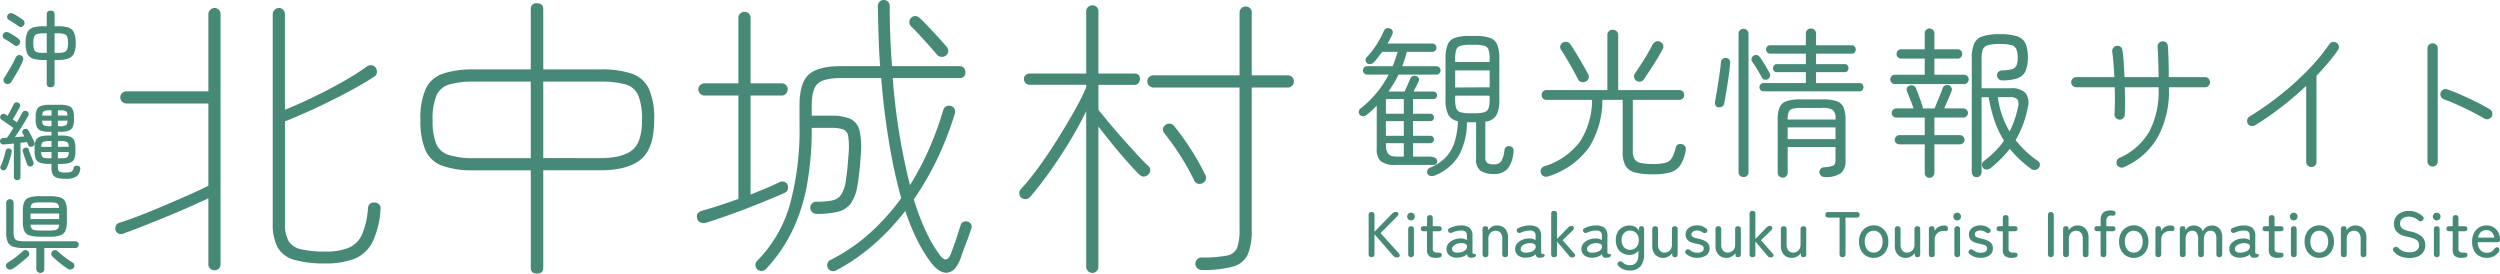
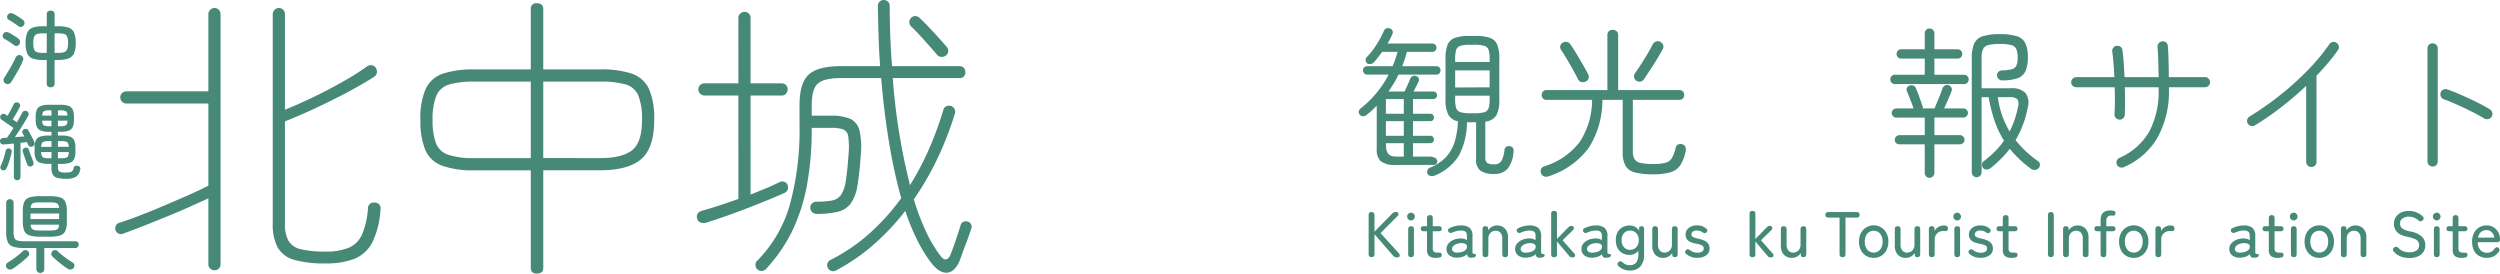
<svg xmlns="http://www.w3.org/2000/svg" width="496.471" height="54.319" viewBox="0 0 496.471 54.319">
  <defs>
    <clipPath id="a">
      <rect width="496.471" height="54.319" fill="#468977" />
    </clipPath>
  </defs>
  <g transform="translate(0 0)">
    <g transform="translate(0 0)" clip-path="url(#a)">
      <path d="M41.165,53.572a1.212,1.212,0,0,1-.837-.334,1.073,1.073,0,0,1-.373-.819V39.284q-1.582.733-3.676,1.669c-1.467.657-3.025,1.321-4.628,1.976s-3.134,1.267-4.626,1.855-2.794,1.081-3.893,1.475a1.474,1.474,0,0,1-.581.134,1.132,1.132,0,0,1-1.018-.74,1.26,1.26,0,0,1,.057-.926,1.04,1.04,0,0,1,.685-.583c1.131-.351,2.5-.835,4.051-1.438,1.586-.614,3.238-1.287,4.915-2q2.561-1.091,4.887-2.12c1.508-.669,2.795-1.276,3.828-1.81V20.466H23.671a1.261,1.261,0,0,1-1.211-1.211,1.139,1.139,0,0,1,.373-.878,1.214,1.214,0,0,1,.838-.334H39.955V2.7a1.167,1.167,0,0,1,.368-.843,1.164,1.164,0,0,1,.842-.368,1.14,1.14,0,0,1,.878.373,1.216,1.216,0,0,1,.335.838V52.419a1.118,1.118,0,0,1-.339.814,1.19,1.19,0,0,1-.873.339M63.2,52.217A21.666,21.666,0,0,1,57,51.5a5.406,5.406,0,0,1-3.3-2.487,9.715,9.715,0,0,1-.961-4.667V2.7a1.167,1.167,0,0,1,.368-.843,1.165,1.165,0,0,1,.843-.368,1.138,1.138,0,0,1,.877.373,1.217,1.217,0,0,1,.335.838V21.684c1.546-.61,3.325-1.393,5.291-2.33,2.037-.969,4.076-2.028,6.058-3.147a51.829,51.829,0,0,0,4.905-3.084,1.194,1.194,0,0,1,.781-.273,1.467,1.467,0,0,1,.179.011,1.07,1.07,0,0,1,.85.546,1.427,1.427,0,0,1,.2.92,1.2,1.2,0,0,1-.532.809c-1.464.949-3.242,1.982-5.289,3.073s-4.2,2.165-6.4,3.185c-2.157,1-4.189,1.882-6.039,2.616V44.349a6.712,6.712,0,0,0,.714,3.4,3.791,3.791,0,0,0,2.413,1.639,20.155,20.155,0,0,0,4.909.467,11.733,11.733,0,0,0,4.71-.783,5.139,5.139,0,0,0,2.575-2.635,16.111,16.111,0,0,0,1.164-5.163,1.117,1.117,0,0,1,1.185-1.151c.069,0,.142,0,.219.012a1.123,1.123,0,0,1,1.077,1.4,17.04,17.04,0,0,1-1.607,6.477,7,7,0,0,1-3.552,3.279,15.527,15.527,0,0,1-5.771.923" transform="translate(1.424 0.099)" fill="#468977" />
      <path d="M101.422,54.279c-1,0-1.211-.594-1.211-1.093V33.78H88.992a17.964,17.964,0,0,1-6.418-.923,5.825,5.825,0,0,1-3.322-3.144,15.091,15.091,0,0,1-.955-5.921A14.622,14.622,0,0,1,79.343,17.6a5.851,5.851,0,0,1,3.443-3.022,19.114,19.114,0,0,1,6.206-.833H100.21V1.761A1.058,1.058,0,0,1,101.422.608c1.05,0,1.27.627,1.27,1.153V13.744h11.336a19.035,19.035,0,0,1,6.236.834,5.854,5.854,0,0,1,3.413,3.021,14.64,14.64,0,0,1,1.045,6.192c0,3.722-.88,6.347-2.616,7.8s-4.446,2.186-8.079,2.186H102.692V53.186c0,.5-.22,1.093-1.27,1.093m12.606-22.922c2.858,0,4.977-.525,6.3-1.559s1.975-3.045,1.975-6.007a12.413,12.413,0,0,0-.753-4.915,3.879,3.879,0,0,0-2.527-2.156,18,18,0,0,0-4.993-.553H102.692v15.19ZM88.992,16.167a17.722,17.722,0,0,0-4.934.553A3.977,3.977,0,0,0,81.5,18.878a12.023,12.023,0,0,0-.781,4.914,12.844,12.844,0,0,0,.666,4.627A3.953,3.953,0,0,0,83.8,30.689a15.7,15.7,0,0,0,5.19.668H100.21V16.167Z" transform="translate(5.194 0.04)" fill="#468977" />
      <path d="M179.3,54.156c-.995,0-2.028-.7-3.071-2.076a28.618,28.618,0,0,1-2.783-4.59,44.327,44.327,0,0,1-2.276-5.61,47.814,47.814,0,0,1-6.178,6.6,38.857,38.857,0,0,1-7.48,5.175,1.448,1.448,0,0,1-.7.208,1.216,1.216,0,0,1-1.027-.674,1.112,1.112,0,0,1-.075-.862,1.219,1.219,0,0,1,.6-.7,35.8,35.8,0,0,0,7.9-5.4,44.348,44.348,0,0,0,6.152-6.868,104.819,104.819,0,0,1-2.429-11.168c-.677-4.082-1.2-8.349-1.551-12.685h-7.989c-2.229,0-3.771.364-4.583,1.081s-1.216,2.16-1.216,4.3v2.087h3.8a9.67,9.67,0,0,1,3.8.6,3.42,3.42,0,0,1,1.88,2.334,15.227,15.227,0,0,1,.241,4.942,55.772,55.772,0,0,1-.649,6.024,8.428,8.428,0,0,1-1.324,3.539,4.5,4.5,0,0,1-2.587,1.646,17.789,17.789,0,0,1-4.248.417,1.259,1.259,0,0,1-1.212-1.211,1.136,1.136,0,0,1,.373-.877,1.215,1.215,0,0,1,.839-.334,16.416,16.416,0,0,0,3.091-.234,2.852,2.852,0,0,0,1.766-1.063,6.347,6.347,0,0,0,.973-2.731c.213-1.268.4-3.037.558-5.258a15.375,15.375,0,0,0-.057-3.67,1.693,1.693,0,0,0-.967-1.392,7.323,7.323,0,0,0-2.478-.314h-3.8a62.045,62.045,0,0,1-.976,11.512,35.972,35.972,0,0,1-2.957,9.08,31.037,31.037,0,0,1-5.121,7.4,1.294,1.294,0,0,1-.917.434,1.411,1.411,0,0,1-.814-.3,1.267,1.267,0,0,1-.387-.849,1.055,1.055,0,0,1,.309-.853A25.963,25.963,0,0,0,148.2,40.812a55.99,55.99,0,0,0,1.967-15.92V20.886c0-2.937.621-4.986,1.847-6.092s3.365-1.658,6.375-1.658h7.789c-.149-1.941-.255-3.928-.311-5.913q-.088-3.063-.147-6.009a1.192,1.192,0,0,1,.338-.877A1.115,1.115,0,0,1,166.867,0a1.189,1.189,0,0,1,.872.338,1.193,1.193,0,0,1,.339.873c0,2.048.039,4.1.118,6.091.076,1.967.191,3.929.342,5.834h13.408a1.091,1.091,0,0,1,.849.344,1.173,1.173,0,0,1,.3.807,1.058,1.058,0,0,1-1.153,1.212H168.681a123.74,123.74,0,0,0,3.426,21.27,57.18,57.18,0,0,0,3.811-7.256,65.125,65.125,0,0,0,2.82-7.728,1.037,1.037,0,0,1,.582-.684,1.261,1.261,0,0,1,.533-.12,1.346,1.346,0,0,1,.368.053,1.146,1.146,0,0,1,.71.574,1.178,1.178,0,0,1,.1.909,64.387,64.387,0,0,1-3.426,8.859,57.533,57.533,0,0,1-4.741,8.209,45.666,45.666,0,0,0,2.474,6.506,25.976,25.976,0,0,0,2.84,4.743c.357.456.7.688,1,.688.428-.058.725-.374.977-.949.155-.387.38-.994.674-1.816s.567-1.636.823-2.44.422-1.328.5-1.563a.963.963,0,0,1,.59-.712,1.342,1.342,0,0,1,.471-.091,1.14,1.14,0,0,1,.367.06,1.037,1.037,0,0,1,.685,1.428c-.275.867-.624,1.84-1.032,2.893s-.777,2.067-1.088,3c-.649,1.743-1.524,2.688-2.6,2.812a2.138,2.138,0,0,1-.247.015m-48.155-9.863a1.757,1.757,0,0,1-.618-.115,1.04,1.04,0,0,1-.684-.754c-.151-.545-.106-1.268.987-1.594,1.008-.272,2.155-.617,3.413-1.03q1.835-.6,3.783-1.288V18.975h-6.741a1.259,1.259,0,0,1-1.211-1.211,1.139,1.139,0,0,1,.373-.878,1.214,1.214,0,0,1,.838-.334h6.741V3.568a1.133,1.133,0,0,1,.373-.878,1.214,1.214,0,0,1,.838-.334,1.16,1.16,0,0,1,1.211,1.211V16.553H146.6a1.16,1.16,0,0,1,1.211,1.211,1.219,1.219,0,0,1-.334.838,1.139,1.139,0,0,1-.878.373h-6.152V38.631q1.539-.606,3-1.215c1.029-.427,1.948-.841,2.729-1.233a1.325,1.325,0,0,1,.586-.149,1.069,1.069,0,0,1,.424.087,1.031,1.031,0,0,1,.614.621,1.21,1.21,0,0,1-.669,1.6c-1.335.59-2.972,1.273-4.868,2.036-1.923.773-3.847,1.507-5.719,2.182-1.9.686-3.578,1.252-4.984,1.682a1.721,1.721,0,0,1-.421.053m47.167-33.005a1.161,1.161,0,0,1-.842-.438q-1-1.174-2.558-2.911c-1.035-1.151-1.933-2.089-2.672-2.788a1.127,1.127,0,0,1-.253-.827,1.126,1.126,0,0,1,.309-.744,1.187,1.187,0,0,1,.842-.4,1.393,1.393,0,0,1,.894.39c.511.471,1.1,1.058,1.75,1.749s1.3,1.385,1.945,2.092,1.19,1.32,1.624,1.831a1.169,1.169,0,0,1-.13,1.8,1.388,1.388,0,0,1-.8.25Z" transform="translate(8.609 0)" fill="#468977" />
-       <path d="M204.325,54.135a1.259,1.259,0,0,1-1.21-1.211V22.017c-.884,1.822-1.917,3.722-3.077,5.655-1.288,2.147-2.648,4.231-4.041,6.194S193.265,37.552,192.01,39a1.313,1.313,0,0,1-.969.485,1.488,1.488,0,0,1-.819-.282,1.226,1.226,0,0,1-.39-.822,1.127,1.127,0,0,1,.239-.813,48.939,48.939,0,0,0,3.472-4.265c1.255-1.707,2.511-3.557,3.734-5.5,1.232-1.957,2.38-3.877,3.412-5.708a51.391,51.391,0,0,0,2.438-4.815l-.01-.5H191.9a1.158,1.158,0,0,1-1.152-1.153,1.018,1.018,0,0,1,.344-.79,1.167,1.167,0,0,1,.807-.3h11.219V2.205a1.133,1.133,0,0,1,.373-.878,1.212,1.212,0,0,1,.837-.334,1.16,1.16,0,0,1,1.211,1.211V14.543h7.154a.977.977,0,0,1,1.093,1.093,1.17,1.17,0,0,1-.3.808,1.017,1.017,0,0,1-.789.344h-7.154v4.973c.517.613,1.223,1.486,2.086,2.524s1.772,2.1,2.736,3.178,1.884,2.1,2.767,3.063,1.633,1.73,2.26,2.317a1.128,1.128,0,0,1,.07,1.741,1.344,1.344,0,0,1-.91.421,1.379,1.379,0,0,1-.962-.472c-.741-.741-1.616-1.685-2.6-2.806S209,29.42,208.007,28.19c-.895-1.107-1.724-2.164-2.471-3.149V52.923a1.222,1.222,0,0,1-.333.838,1.147,1.147,0,0,1-.879.373M226,53.545a1.259,1.259,0,0,1-1.211-1.21,1.233,1.233,0,0,1,.368-.9,1.165,1.165,0,0,1,.843-.368,24.378,24.378,0,0,0,5.032-.379,2.639,2.639,0,0,0,2.044-1.529,10.35,10.35,0,0,0,.489-3.655V17.319H216.46a1.259,1.259,0,0,1-1.211-1.211,1.134,1.134,0,0,1,.374-.878,1.212,1.212,0,0,1,.837-.334h17.108V2.441a1.134,1.134,0,0,1,.374-.878,1.208,1.208,0,0,1,.837-.334,1.16,1.16,0,0,1,1.211,1.211V14.9h7.154a1.158,1.158,0,0,1,1.21,1.211,1.22,1.22,0,0,1-.333.838,1.142,1.142,0,0,1-.878.373h-7.154V45.5a12.788,12.788,0,0,1-.749,4.89,4.49,4.49,0,0,1-2.949,2.47,22,22,0,0,1-6.29.685m-.38-17.087a1.433,1.433,0,0,1-.268-.027,1.1,1.1,0,0,1-.784-.641,45.91,45.91,0,0,0-2.7-4.846,50.605,50.605,0,0,0-3.289-4.611,1.028,1.028,0,0,1-.209-.823,1.055,1.055,0,0,1,.478-.752,1.162,1.162,0,0,1,.756-.271,1.349,1.349,0,0,1,.172.011,1.1,1.1,0,0,1,.814.479,51.574,51.574,0,0,1,3.419,4.774,45.656,45.656,0,0,1,2.719,4.846,1.164,1.164,0,0,1-.408,1.665,1.387,1.387,0,0,1-.7.2" transform="translate(12.592 0.066)" fill="#468977" />
      <path d="M260.2,32.41a4.353,4.353,0,0,1-2.831-.784,3.243,3.243,0,0,1-.752-2.415V20.637a17.555,17.555,0,0,1-2.078,1.887,1,1,0,0,1-.673.208.837.837,0,0,1-.64-.336.71.71,0,0,1-.176-.592.889.889,0,0,1,.3-.56,20.964,20.964,0,0,0,3.2-3.1,20.385,20.385,0,0,0,2.432-3.679h-4.256a.763.763,0,0,1-.608-.256.852.852,0,0,1-.224-.576.835.835,0,0,1,.224-.592.791.791,0,0,1,.608-.24h5.056q.286-.7.528-1.424t.463-1.424H257.7c-.277.364-.549.72-.815,1.072s-.54.677-.817.976a1.138,1.138,0,0,1-.639.368.963.963,0,0,1-.737-.144.845.845,0,0,1-.287-.592.708.708,0,0,1,.191-.592,14.587,14.587,0,0,0,1.967-2.511,18.68,18.68,0,0,0,1.456-2.7.932.932,0,0,1,.5-.528.971.971,0,0,1,.752.016.768.768,0,0,1,.48.464.784.784,0,0,1-.032.656,12.966,12.966,0,0,1-.959,1.855h8.892a.821.821,0,0,1,.833.832.818.818,0,0,1-.241.576.774.774,0,0,1-.592.256H262.6q-.192.7-.415,1.424t-.513,1.424h6.782a.79.79,0,0,1,.608.24.836.836,0,0,1,.225.592.853.853,0,0,1-.225.576.761.761,0,0,1-.608.256h-7.517a17.181,17.181,0,0,1-.928,1.727q-.513.832-1.057,1.631h3.2q.288-.64.624-1.376c.224-.491.389-.884.5-1.184a.918.918,0,0,1,1.184-.512.782.782,0,0,1,.481.4.718.718,0,0,1,0,.656q-.192.416-.465.944t-.528,1.072h3.871a.718.718,0,0,1,.769.768.716.716,0,0,1-.209.528.755.755,0,0,1-.56.208h-4v2.911h3.423a.683.683,0,0,1,.545.224.763.763,0,0,1,.191.512.745.745,0,0,1-.191.528.706.706,0,0,1-.545.208h-3.423V26.62h3.423a.683.683,0,0,1,.545.224.782.782,0,0,1,0,1.024.68.68,0,0,1-.545.224h-3.423v2.655H267.2a2.866,2.866,0,0,1,.767.16c.341.107.513.235.513.384l.031.032a.583.583,0,0,1,.065.64.625.625,0,0,1-.641.448Zm-1.759-10.173h3.551V19.326h-3.551Zm0,4.383h3.551V23.709h-3.551Zm2.015,4.127h1.536V28.091h-3.551v.128q0,.224.049.8a1.317,1.317,0,0,0,.175.7q.256.992,1.791,1.024m7.646,3.775a1.321,1.321,0,0,1-.784.08.93.93,0,0,1-.624-.432.968.968,0,0,1-.016-.672.83.83,0,0,1,.433-.512,8.968,8.968,0,0,0,3.23-2.1,7.817,7.817,0,0,0,1.745-3.039,15.923,15.923,0,0,0,.655-4.111,2.757,2.757,0,0,1-1.919-1.312,6.458,6.458,0,0,1-.544-3.007V11.3a7.294,7.294,0,0,1,.416-2.767,2.418,2.418,0,0,1,1.456-1.36,8.536,8.536,0,0,1,2.863-.384h1.217a8.521,8.521,0,0,1,2.879.384,2.417,2.417,0,0,1,1.438,1.36,7.3,7.3,0,0,1,.416,2.767v8.125a6.335,6.335,0,0,1-.592,3.135,2.908,2.908,0,0,1-2.19,1.248v7.07a1.332,1.332,0,0,0,.383,1.136,2.512,2.512,0,0,0,1.376.272,1.56,1.56,0,0,0,1.441-.672,5.8,5.8,0,0,0,.607-2.207.81.81,0,0,1,.384-.608.961.961,0,0,1,.737-.1.813.813,0,0,1,.672.992,6.093,6.093,0,0,1-1.152,3.455A3.43,3.43,0,0,1,279.9,34.2a4.651,4.651,0,0,1-2.656-.624,2.722,2.722,0,0,1-.895-2.383V23.932H274.53a14.026,14.026,0,0,1-1.585,6.59,9.864,9.864,0,0,1-4.847,4m4.095-22.553h6.846v-.64a5.7,5.7,0,0,0-.208-1.775,1.253,1.253,0,0,0-.848-.8,6.474,6.474,0,0,0-1.887-.208h-.96a6.484,6.484,0,0,0-1.887.208,1.25,1.25,0,0,0-.847.8,5.661,5.661,0,0,0-.209,1.775Zm0,5.054,6.846-.032V13.632h-6.846Zm2.943,5.118h.96a6.437,6.437,0,0,0,1.887-.208,1.251,1.251,0,0,0,.848-.8,5.552,5.552,0,0,0,.208-1.743v-.736h-6.846v.736a5.516,5.516,0,0,0,.209,1.743,1.248,1.248,0,0,0,.847.8,6.447,6.447,0,0,0,1.887.208" transform="translate(16.785 0.347)" fill="#468977" />
      <path d="M288.531,34.628a1.315,1.315,0,0,1-.943.032.965.965,0,0,1-.592-.64,1.058,1.058,0,0,1,.016-.832,1.044,1.044,0,0,1,.688-.544,13.984,13.984,0,0,0,6.99-4.83,15.342,15.342,0,0,0,2.447-8.349h-9.054a.93.93,0,0,1-.959-.96.987.987,0,0,1,.272-.7.9.9,0,0,1,.687-.288h12.092V6.6a1.008,1.008,0,0,1,.3-.768,1.054,1.054,0,0,1,.753-.288,1.108,1.108,0,0,1,.768.288.986.986,0,0,1,.32.768V17.513h12.124a.945.945,0,0,1,.72.288.987.987,0,0,1,.272.7.932.932,0,0,1-.272.688.975.975,0,0,1-.72.272h-9.213V29.606a3.172,3.172,0,0,0,.336,1.615,1.817,1.817,0,0,0,1.216.768,11.5,11.5,0,0,0,2.511.208,9.308,9.308,0,0,0,2.43-.24,2.114,2.114,0,0,0,1.265-.944,7.258,7.258,0,0,0,.752-2.047.889.889,0,0,1,.464-.64,1.124,1.124,0,0,1,.88-.032c.553.192.768.629.639,1.312a7.8,7.8,0,0,1-1.087,2.863,3.6,3.6,0,0,1-1.983,1.392,12.158,12.158,0,0,1-3.391.384,13.967,13.967,0,0,1-3.615-.368,2.979,2.979,0,0,1-1.872-1.328,5.455,5.455,0,0,1-.559-2.719V19.465h-4.031A17.586,17.586,0,0,1,296.5,28.95a15.9,15.9,0,0,1-7.967,5.678m7.327-18.81a1.17,1.17,0,0,1-.881.1,1.056,1.056,0,0,1-.655-.576q-.384-.8-.976-1.855t-1.217-2.111q-.622-1.056-1.167-1.855a1.021,1.021,0,0,1-.144-.768.9.9,0,0,1,.5-.64,1.061,1.061,0,0,1,1.5.32q.544.768,1.184,1.823t1.264,2.143q.622,1.088,1.072,1.951a1.009,1.009,0,0,1-.48,1.472m10.109-.128a1.078,1.078,0,0,1-.48-.672.965.965,0,0,1,.128-.768q.51-.736,1.168-1.743t1.295-2.079q.641-1.072,1.057-1.935a1.317,1.317,0,0,1,.672-.608,1.029,1.029,0,0,1,.832.032,1.145,1.145,0,0,1,.592.608.93.93,0,0,1-.081.864q-.448.864-1.087,1.919t-1.328,2.1q-.689,1.04-1.264,1.9a1.029,1.029,0,0,1-.64.5,1.191,1.191,0,0,1-.864-.112" transform="translate(19.033 0.368)" fill="#468977" />
-       <path d="M320.033,20.952a.688.688,0,0,1-.543-.4,1.1,1.1,0,0,1-.1-.688q.128-.672.3-1.7t.352-2.143q.176-1.12.32-2.175t.208-1.791a.907.907,0,0,1,1.024-.9.872.872,0,0,1,.624.32.847.847,0,0,1,.176.7q-.064,1.088-.287,2.623t-.465,3.007q-.238,1.472-.431,2.431a.846.846,0,0,1-.433.592,1.189,1.189,0,0,1-.752.112M325.055,34.8a.989.989,0,0,1-.7-.272.91.91,0,0,1-.287-.688V6.365a.947.947,0,0,1,.287-.72,1.048,1.048,0,0,1,1.409,0,.947.947,0,0,1,.287.72V33.844a.91.91,0,0,1-.287.688.991.991,0,0,1-.7.272m4.862-19.45a.914.914,0,0,1-.688.112.731.731,0,0,1-.528-.4q-.32-.608-.9-1.584T326.783,11.9a.811.811,0,0,1-.128-.624.793.793,0,0,1,.352-.528.823.823,0,0,1,.64-.176.777.777,0,0,1,.544.3,17.424,17.424,0,0,1,1.121,1.663q.574.96.895,1.568a.877.877,0,0,1,.112.672.943.943,0,0,1-.4.576m-.928,2.431a.7.7,0,0,1-.544-.256.852.852,0,0,1-.224-.576.8.8,0,0,1,.224-.56.718.718,0,0,1,.544-.24h8.446V13.978h-5.791a.668.668,0,0,1-.528-.24.787.787,0,0,1-.207-.528.888.888,0,0,1,.207-.576.651.651,0,0,1,.528-.256h5.791V10.3H330.3a.693.693,0,0,1-.543-.256.852.852,0,0,1,0-1.152.693.693,0,0,1,.543-.256h7.135V6.3a.918.918,0,0,1,.3-.72,1.045,1.045,0,0,1,.721-.272.986.986,0,0,1,.7.272.94.94,0,0,1,.288.72V8.636h7.166a.638.638,0,0,1,.544.256.955.955,0,0,1,0,1.152.638.638,0,0,1-.544.256h-7.166v2.079h5.759a.607.607,0,0,1,.511.256.936.936,0,0,1,.192.576.826.826,0,0,1-.192.528.622.622,0,0,1-.511.24h-5.759v2.175h8.669a.707.707,0,0,1,.561.24.827.827,0,0,1,.207.56.888.888,0,0,1-.207.576.687.687,0,0,1-.561.256Zm3.839,17.147a.981.981,0,0,1-.991-.992V23.351a5.954,5.954,0,0,1,.383-2.367,2.294,2.294,0,0,1,1.36-1.232,7.8,7.8,0,0,1,2.671-.368h4.639a7.775,7.775,0,0,1,2.687.368,2.294,2.294,0,0,1,1.344,1.232,5.95,5.95,0,0,1,.385,2.367v8.093a3.15,3.15,0,0,1-.945,2.623,5.344,5.344,0,0,1-3.215.736,1.029,1.029,0,0,1-.7-.256.96.96,0,0,1-.32-.672.881.881,0,0,1,.24-.7,1.017,1.017,0,0,1,.688-.32,5.708,5.708,0,0,0,1.823-.32c.3-.149.448-.554.448-1.216V28.854h-9.5V33.94a.981.981,0,0,1-.992.992m.992-11.548h9.5v-.064a2.356,2.356,0,0,0-.511-1.823,3.8,3.8,0,0,0-2.175-.416h-4.16a6.572,6.572,0,0,0-1.662.16,1.123,1.123,0,0,0-.785.64,3.8,3.8,0,0,0-.208,1.44Zm0,3.9h9.5V24.951h-9.5Z" transform="translate(21.186 0.352)" fill="#468977" />
      <path d="M352.93,16.346a.928.928,0,0,1,0-1.855h5.95v-3.2h-4.7a.928.928,0,0,1,0-1.855h4.7V6.3a.973.973,0,0,1,.272-.72.937.937,0,0,1,.689-.272.955.955,0,0,1,.959.992V9.436h4.64a.86.86,0,0,1,.624.272.927.927,0,0,1,0,1.312.86.86,0,0,1-.624.272H360.8v3.2h5.918a.928.928,0,0,1,0,1.855Zm6.911,18.618a.906.906,0,0,1-.689-.288.987.987,0,0,1-.272-.7V28.31h-5.022a.923.923,0,0,1-.656-.256.842.842,0,0,1-.272-.64.928.928,0,0,1,.928-.928h5.022V23h-5.63a.894.894,0,0,1-.656-.272.856.856,0,0,1-.272-.624.928.928,0,0,1,.928-.928h3.392a10.17,10.17,0,0,0-.385-1.12q-.256-.64-.495-1.264t-.4-.976a.849.849,0,0,1-.017-.7.823.823,0,0,1,.528-.48,1.078,1.078,0,0,1,.752.016.816.816,0,0,1,.5.528q.192.416.448,1.1t.5,1.376q.238.688.368,1.072a.664.664,0,0,1,.032.448h2.367q.222-.576.543-1.344t.609-1.488q.286-.72.415-1.136a.989.989,0,0,1,.48-.576.9.9,0,0,1,.737-.064.929.929,0,0,1,.559.48.777.777,0,0,1,.016.7q-.224.608-.655,1.6t-.817,1.823h3.807a.927.927,0,0,1,.928.928.855.855,0,0,1-.271.624.894.894,0,0,1-.657.272H360.8v3.487h5.054a.928.928,0,0,1,.929.928.846.846,0,0,1-.272.64.925.925,0,0,1-.657.256H360.8v5.662a.961.961,0,0,1-.287.7.924.924,0,0,1-.672.288m9.341-.128a.906.906,0,0,1-.689-.288.987.987,0,0,1-.272-.7V11.2a7.18,7.18,0,0,1,.465-2.863,2.726,2.726,0,0,1,1.662-1.472,10.5,10.5,0,0,1,3.408-.432,11,11,0,0,1,3.438.416,2.763,2.763,0,0,1,1.679,1.408A6.431,6.431,0,0,1,379.355,11a6.744,6.744,0,0,1-.465,2.767,2.69,2.69,0,0,1-1.582,1.424,9.1,9.1,0,0,1-3.071.416.985.985,0,0,1-.993-.992.819.819,0,0,1,.256-.688,1.124,1.124,0,0,1,.7-.3,7.778,7.778,0,0,0,1.982-.24,1.378,1.378,0,0,0,.912-.736,3.775,3.775,0,0,0,.24-1.52,4.34,4.34,0,0,0-.272-1.743,1.49,1.49,0,0,0-1.039-.8,9.3,9.3,0,0,0-2.271-.208A8.7,8.7,0,0,0,371.5,8.6a1.533,1.533,0,0,0-1.056.832,4.464,4.464,0,0,0-.272,1.759v5.982h5.759a3.78,3.78,0,0,1,2.958.944,3.214,3.214,0,0,1,.465,2.8,19.923,19.923,0,0,1-2.432,6.558A19.8,19.8,0,0,0,379,29.733a21.15,21.15,0,0,0,2.366,1.9.8.8,0,0,1,.385.64,1.022,1.022,0,0,1-.224.736,1.13,1.13,0,0,1-1.5.192,22.619,22.619,0,0,1-4.256-4,21.774,21.774,0,0,1-3.838,3.839,1.249,1.249,0,0,1-.752.272.878.878,0,0,1-.72-.3,1.038,1.038,0,0,1-.209-.7.836.836,0,0,1,.368-.672,21.224,21.224,0,0,0,2.192-1.9,15.767,15.767,0,0,0,1.806-2.159,19.346,19.346,0,0,1-1.855-3.9,29.4,29.4,0,0,1-1.183-4.735h-1.409V33.844a.981.981,0,0,1-.991.992m6.557-9.085a18.14,18.14,0,0,0,1.665-4.894,1.817,1.817,0,0,0-.129-1.5,2.145,2.145,0,0,0-1.6-.416H373.4a17.839,17.839,0,0,0,.863,3.663,17.468,17.468,0,0,0,1.472,3.151" transform="translate(23.35 0.352)" fill="#468977" />
      <path d="M396.183,32.694a1.048,1.048,0,0,1-.784.016.987.987,0,0,1-.608-1.312.916.916,0,0,1,.527-.56,12.682,12.682,0,0,0,5.9-5.2,16.906,16.906,0,0,0,1.87-8.4v-.416h-6.717q.1,3.1,0,5.47a1.05,1.05,0,0,1-.336.7.948.948,0,0,1-.752.256,1.021,1.021,0,0,1-.7-.352.947.947,0,0,1-.256-.736q.064-1.12.08-2.5t-.048-2.847h-7.615a1.011,1.011,0,0,1-.719-.288.93.93,0,0,1-.3-.7,1.04,1.04,0,0,1,1.024-1.024h7.55q-.064-1.472-.176-2.783t-.239-2.239a1.033,1.033,0,0,1,.176-.768.934.934,0,0,1,.656-.416,1.1,1.1,0,0,1,.8.176.858.858,0,0,1,.383.688q.162,1.024.257,2.431t.16,2.911h6.781q-.03-1.6-.079-3.215t-.144-2.767a1,1,0,0,1,.256-.768,1.021,1.021,0,0,1,.7-.352.88.88,0,0,1,.736.208.992.992,0,0,1,.351.72q.1,1.184.145,2.847t.048,3.327h7.2a.932.932,0,0,1,.7.3,1.011,1.011,0,0,1,.288.72.983.983,0,0,1-.992.992h-7.167v.416a18.859,18.859,0,0,1-2.254,9.549,14.109,14.109,0,0,1-6.7,5.9" transform="translate(25.587 0.511)" fill="#468977" />
      <path d="M431.246,32.655a1.038,1.038,0,0,1-1.024-1.024v-15.1q-2.335,2.207-4.958,4.239a55.216,55.216,0,0,1-5.214,3.6,1.026,1.026,0,1,1-1.056-1.759,60.629,60.629,0,0,0,6.11-4.287,57.341,57.341,0,0,0,5.486-4.958,39.236,39.236,0,0,0,4.239-5.118,1.048,1.048,0,0,1,.672-.432,1.056,1.056,0,0,1,1.2.832.981.981,0,0,1-.176.784,30.23,30.23,0,0,1-1.919,2.5q-1.088,1.28-2.335,2.591V31.632a1.011,1.011,0,0,1-.288.72.969.969,0,0,1-.736.3" transform="translate(27.76 0.517)" fill="#468977" />
      <path d="M453.1,32.541a1.038,1.038,0,0,1-1.024-1.024V9.093a.969.969,0,0,1,.3-.736,1.01,1.01,0,0,1,.72-.288.987.987,0,0,1,1.024,1.024V31.518a1.008,1.008,0,0,1-.289.72.967.967,0,0,1-.735.3m10.265-9.532q-.987-.609-2.4-1.323t-2.9-1.387q-1.478-.673-2.732-1.12a1.09,1.09,0,0,1-.591-.549,1.01,1.01,0,0,1-.039-.786.968.968,0,0,1,.533-.588.957.957,0,0,1,.771-.038q1.352.464,2.914,1.158t3.048,1.432q1.486.736,2.545,1.4a1.031,1.031,0,0,1,.441.65,1.128,1.128,0,0,1-.12.791,1.1,1.1,0,0,1-.664.461,1.085,1.085,0,0,1-.8-.1" transform="translate(29.988 0.535)" fill="#468977" />
      <path d="M255.463,48.447q-.576,0-.576-.614V40.1q0-.614.576-.614t.589.614v3.289l3.39-3.468a1.344,1.344,0,0,1,.4-.345,1.073,1.073,0,0,1,.467-.09q.4,0,.486.262a.462.462,0,0,1-.128.493l-3.417,3.429,3.672,4.056a.552.552,0,0,1,.122.505c-.048.175-.22.262-.518.262a.994.994,0,0,1-.505-.115,1.1,1.1,0,0,1-.339-.307L256.051,43.9v3.928q0,.614-.589.614" transform="translate(16.908 2.62)" fill="#468977" />
      <path d="M262.83,41.146a.768.768,0,1,1,0-1.536.722.722,0,0,1,.531.224.772.772,0,0,1,0,1.088.722.722,0,0,1-.531.224m.014,7.294q-.576,0-.576-.614V42.9q0-.6.576-.6c.375,0,.562.2.562.6v4.926c0,.409-.187.614-.562.614" transform="translate(17.384 2.628)" fill="#468977" />
      <path d="M267.6,48.55a2.155,2.155,0,0,1-1.317-.339,1.548,1.548,0,0,1-.448-1.3V43.265H265.2c-.4,0-.6-.166-.6-.5a.485.485,0,0,1,.134-.377.694.694,0,0,1,.466-.122h.641v-1.6c0-.4.191-.6.576-.6s.562.2.562.6v1.6h1.178c.4,0,.6.166.6.5s-.2.5-.6.5h-1.178v3.4a.813.813,0,0,0,.224.672,1.094,1.094,0,0,0,.672.173h.077a2.416,2.416,0,0,1,.576.058c.155.038.23.173.23.4a.446.446,0,0,1-.352.48,3.045,3.045,0,0,1-.8.1" transform="translate(17.552 2.658)" fill="#468977" />
      <path d="M271.544,48.384A2.391,2.391,0,0,1,270,47.955a1.537,1.537,0,0,1-.607-1.312,1.6,1.6,0,0,1,.4-1.088,2.75,2.75,0,0,1,1.035-.723,3.4,3.4,0,0,1,1.313-.262,2.121,2.121,0,0,1,.728.07,1.8,1.8,0,0,1,.576.275v-.768c0-.478-.1-.789-.3-.934a1.587,1.587,0,0,0-.928-.218,3.507,3.507,0,0,0-.838.109,4.537,4.537,0,0,0-.825.288.9.9,0,0,1-.461.07.47.47,0,0,1-.32-.237.478.478,0,0,1-.058-.416.567.567,0,0,1,.34-.313,5.257,5.257,0,0,1,1.042-.371,4.655,4.655,0,0,1,1.12-.141,2.755,2.755,0,0,1,1.754.467,2.09,2.09,0,0,1,.576,1.7v3.084a.667.667,0,0,0,.031.262.263.263,0,0,0,.16.1,2.349,2.349,0,0,0,.334.083c.118.021.179.066.179.134a.482.482,0,0,1-.435.512,2.337,2.337,0,0,1-.513.064.9.9,0,0,1-.589-.154.89.89,0,0,1-.242-.55,2.117,2.117,0,0,1-.871.512,4.154,4.154,0,0,1-1.062.192m.013-1.011a3.33,3.33,0,0,0,.979-.16,1.637,1.637,0,0,0,.7-.422.842.842,0,0,0,.23-.659.575.575,0,0,0-.365-.512,1.873,1.873,0,0,0-.863-.128,2.489,2.489,0,0,0-.871.173,1.711,1.711,0,0,0-.632.416.823.823,0,0,0-.238.576.64.64,0,0,0,.294.544,1.316,1.316,0,0,0,.768.173" transform="translate(17.87 2.785)" fill="#468977" />
      <path d="M276.679,48.282q-.576,0-.576-.614V42.741c0-.4.174-.6.524-.6s.542.1.551.307l.025.486a2.429,2.429,0,0,1,.724-.665,1.933,1.933,0,0,1,1.042-.282,2.116,2.116,0,0,1,1.581.621,2.465,2.465,0,0,1,.607,1.8v3.263c0,.409-.191.614-.576.614s-.562-.2-.562-.614v-3.02a1.773,1.773,0,0,0-.358-1.209,1.194,1.194,0,0,0-.934-.4,1.4,1.4,0,0,0-1.062.429,1.585,1.585,0,0,0-.41,1.145v3.058q0,.614-.575.614" transform="translate(18.315 2.785)" fill="#468977" />
      <path d="M284.324,48.384a2.389,2.389,0,0,1-1.542-.429,1.538,1.538,0,0,1-.608-1.312,1.6,1.6,0,0,1,.4-1.088,2.746,2.746,0,0,1,1.036-.723,3.4,3.4,0,0,1,1.312-.262,2.119,2.119,0,0,1,.728.07,1.793,1.793,0,0,1,.576.275v-.768a1.114,1.114,0,0,0-.3-.934A1.592,1.592,0,0,0,285,43a3.506,3.506,0,0,0-.838.109,4.521,4.521,0,0,0-.826.288.9.9,0,0,1-.46.07.468.468,0,0,1-.32-.237.478.478,0,0,1-.059-.416.567.567,0,0,1,.34-.313,5.267,5.267,0,0,1,1.043-.371,4.648,4.648,0,0,1,1.12-.141,2.751,2.751,0,0,1,1.753.467,2.087,2.087,0,0,1,.576,1.7v3.084a.64.64,0,0,0,.032.262.26.26,0,0,0,.16.1,2.369,2.369,0,0,0,.333.083q.179.032.179.134a.481.481,0,0,1-.435.512,2.328,2.328,0,0,1-.512.064.695.695,0,0,1-.832-.7,2.1,2.1,0,0,1-.871.512,4.146,4.146,0,0,1-1.061.192m.013-1.011a3.336,3.336,0,0,0,.979-.16,1.644,1.644,0,0,0,.7-.422.849.849,0,0,0,.23-.659.578.578,0,0,0-.365-.512,1.878,1.878,0,0,0-.864-.128,2.5,2.5,0,0,0-.871.173,1.72,1.72,0,0,0-.632.416.827.827,0,0,0-.237.576.64.64,0,0,0,.294.544,1.314,1.314,0,0,0,.768.173" transform="translate(18.718 2.785)" fill="#468977" />
      <path d="M289.445,48.461a.5.5,0,0,1-.563-.563V39.836a.492.492,0,0,1,.563-.55h.025a.492.492,0,0,1,.564.55v5.016l2.163-2.214a1.054,1.054,0,0,1,.352-.294.807.807,0,0,1,.351-.09.487.487,0,0,1,.462.256c.094.171.029.38-.192.627L291.147,45.1l2.366,2.687a.408.408,0,0,1,.071.505.494.494,0,0,1-.441.224,1.043,1.043,0,0,1-.423-.07.616.616,0,0,1-.255-.224l-2.431-2.866V47.9a.5.5,0,0,1-.564.563Z" transform="translate(19.163 2.606)" fill="#468977" />
      <path d="M296.672,48.384a2.389,2.389,0,0,1-1.542-.429,1.538,1.538,0,0,1-.608-1.312,1.6,1.6,0,0,1,.4-1.088,2.746,2.746,0,0,1,1.036-.723,3.4,3.4,0,0,1,1.312-.262,2.119,2.119,0,0,1,.728.07,1.793,1.793,0,0,1,.576.275v-.768a1.114,1.114,0,0,0-.3-.934A1.592,1.592,0,0,0,297.35,43a3.507,3.507,0,0,0-.838.109,4.52,4.52,0,0,0-.826.288.9.9,0,0,1-.46.07.468.468,0,0,1-.32-.237.478.478,0,0,1-.059-.416.567.567,0,0,1,.34-.313,5.267,5.267,0,0,1,1.043-.371,4.648,4.648,0,0,1,1.12-.141,2.751,2.751,0,0,1,1.753.467,2.087,2.087,0,0,1,.576,1.7v3.084a.641.641,0,0,0,.032.262.26.26,0,0,0,.16.1,2.371,2.371,0,0,0,.333.083q.179.032.179.134a.481.481,0,0,1-.435.512,2.328,2.328,0,0,1-.512.064.695.695,0,0,1-.832-.7,2.1,2.1,0,0,1-.871.512,4.146,4.146,0,0,1-1.061.192m.013-1.011a3.336,3.336,0,0,0,.979-.16,1.644,1.644,0,0,0,.7-.422.849.849,0,0,0,.23-.659.578.578,0,0,0-.365-.512,1.878,1.878,0,0,0-.864-.128,2.5,2.5,0,0,0-.871.173,1.721,1.721,0,0,0-.632.416.827.827,0,0,0-.237.576.64.64,0,0,0,.294.544,1.314,1.314,0,0,0,.768.173" transform="translate(19.537 2.785)" fill="#468977" />
      <path d="M303.72,50.93a3.021,3.021,0,0,1-2.3-.921.5.5,0,0,1-.166-.435.532.532,0,0,1,.269-.358.474.474,0,0,1,.4-.1,1.067,1.067,0,0,1,.4.243,1.94,1.94,0,0,0,1.4.512,1.5,1.5,0,0,0,1.253-.531,2.626,2.626,0,0,0,.422-1.644v-.678a2.157,2.157,0,0,1-1.727.819,2.887,2.887,0,0,1-1.419-.345,2.413,2.413,0,0,1-.98-1,3.313,3.313,0,0,1-.351-1.58,3.266,3.266,0,0,1,.351-1.58,2.432,2.432,0,0,1,.98-.992,2.887,2.887,0,0,1,1.419-.345,2.3,2.3,0,0,1,1.062.256,1.977,1.977,0,0,1,.807.781V42.6a.435.435,0,0,1,.127-.358.583.583,0,0,1,.371-.1q.5,0,.5.6v4.952a3.558,3.558,0,0,1-.723,2.412,2.632,2.632,0,0,1-2.091.825m.025-4.108a1.618,1.618,0,0,0,1.241-.525,1.97,1.97,0,0,0,.486-1.395,1.924,1.924,0,0,0-.486-1.382,1.637,1.637,0,0,0-1.241-.512,1.562,1.562,0,0,0-1.209.512,1.972,1.972,0,0,0-.467,1.382,2.02,2.02,0,0,0,.467,1.395,1.544,1.544,0,0,0,1.209.525" transform="translate(19.961 2.785)" fill="#468977" />
      <path d="M309.884,48.413a2.094,2.094,0,0,1-1.574-.621,2.482,2.482,0,0,1-.6-1.8V42.731q0-.6.563-.6c.385,0,.576.2.576.6v3.033a1.751,1.751,0,0,0,.358,1.2,1.177,1.177,0,0,0,.922.4,1.423,1.423,0,0,0,1.067-.429,1.592,1.592,0,0,0,.416-1.158V42.731q0-.6.576-.6t.563.6v4.926q0,.614-.512.614t-.55-.32l-.026-.473a2.353,2.353,0,0,1-.723.659,2,2,0,0,1-1.056.275" transform="translate(20.412 2.795)" fill="#468977" />
      <path d="M316.234,48.41a3.175,3.175,0,0,1-2.15-.729.52.52,0,0,1-.25-.4.527.527,0,0,1,.173-.4.48.48,0,0,1,.371-.166.9.9,0,0,1,.435.179,2.166,2.166,0,0,0,1.472.5,1.705,1.705,0,0,0,.9-.2.735.735,0,0,0,.332-.678.607.607,0,0,0-.345-.569,4.734,4.734,0,0,0-1.227-.352,5.326,5.326,0,0,1-1.031-.307,1.7,1.7,0,0,1-.723-.557,1.568,1.568,0,0,1-.269-.953,1.548,1.548,0,0,1,.307-.966,2,2,0,0,1,.813-.621,2.8,2.8,0,0,1,1.12-.218,2.634,2.634,0,0,1,1.791.589.529.529,0,0,1,.288.365.454.454,0,0,1-.134.39.427.427,0,0,1-.358.192,1.214,1.214,0,0,1-.448-.141A1.644,1.644,0,0,0,316.17,43a1.26,1.26,0,0,0-.819.224.672.672,0,0,0-.269.531.557.557,0,0,0,.307.525,4.812,4.812,0,0,0,1.113.345,5.427,5.427,0,0,1,1.132.371,1.968,1.968,0,0,1,.768.6,1.57,1.57,0,0,1,.275.96,1.592,1.592,0,0,1-.672,1.369,2.956,2.956,0,0,1-1.772.486" transform="translate(20.818 2.784)" fill="#468977" />
-       <path d="M321.657,48.413a2.1,2.1,0,0,1-1.575-.621,2.481,2.481,0,0,1-.6-1.8V42.731q0-.6.562-.6c.385,0,.576.2.576.6v3.033a1.757,1.757,0,0,0,.358,1.2,1.18,1.18,0,0,0,.922.4,1.42,1.42,0,0,0,1.067-.429,1.593,1.593,0,0,0,.417-1.158V42.731q0-.6.576-.6t.563.6v4.926c0,.409-.172.614-.512.614s-.525-.107-.551-.32l-.025-.473a2.357,2.357,0,0,1-.724.659,1.991,1.991,0,0,1-1.055.275" transform="translate(21.193 2.795)" fill="#468977" />
      <path d="M326.393,48.461a.5.5,0,0,1-.563-.563V39.836a.492.492,0,0,1,.563-.55h.025a.492.492,0,0,1,.564.55v5.016l2.163-2.214a1.054,1.054,0,0,1,.352-.294.807.807,0,0,1,.351-.09.487.487,0,0,1,.462.256c.094.171.029.38-.192.627L328.095,45.1l2.366,2.687a.408.408,0,0,1,.071.505.494.494,0,0,1-.441.224,1.043,1.043,0,0,1-.423-.07.616.616,0,0,1-.255-.224l-2.431-2.866V47.9a.5.5,0,0,1-.564.563Z" transform="translate(21.614 2.606)" fill="#468977" />
      <path d="M333.836,48.413a2.1,2.1,0,0,1-1.575-.621,2.481,2.481,0,0,1-.6-1.8V42.731q0-.6.562-.6c.385,0,.576.2.576.6v3.033a1.757,1.757,0,0,0,.358,1.2,1.18,1.18,0,0,0,.922.4,1.419,1.419,0,0,0,1.067-.429,1.593,1.593,0,0,0,.417-1.158V42.731q0-.6.576-.6t.563.6v4.926c0,.409-.172.614-.512.614s-.525-.107-.551-.32l-.025-.473a2.357,2.357,0,0,1-.724.659,1.991,1.991,0,0,1-1.055.275" transform="translate(22.001 2.795)" fill="#468977" />
      <path d="M343.366,48.447a.537.537,0,0,1-.6-.614V40.59h-2.2q-.614,0-.614-.55t.614-.55h5.579q.6,0,.6.55t-.6.55h-2.2v7.243q0,.614-.576.614" transform="translate(22.551 2.62)" fill="#468977" />
      <path d="M349.125,48.422a2.76,2.76,0,0,1-2.54-1.536,3.624,3.624,0,0,1-.376-1.689,3.585,3.585,0,0,1,.376-1.683,2.852,2.852,0,0,1,5.08,0,3.585,3.585,0,0,1,.378,1.683,3.624,3.624,0,0,1-.378,1.689,2.76,2.76,0,0,1-2.54,1.536m0-1.049a1.591,1.591,0,0,0,1.273-.582,2.389,2.389,0,0,0,.493-1.593,2.363,2.363,0,0,0-.493-1.587,1.694,1.694,0,0,0-2.545,0,2.358,2.358,0,0,0-.494,1.587,2.383,2.383,0,0,0,.494,1.593,1.587,1.587,0,0,0,1.272.582" transform="translate(22.966 2.785)" fill="#468977" />
      <path d="M355.056,48.413a2.1,2.1,0,0,1-1.575-.621,2.481,2.481,0,0,1-.6-1.8V42.731q0-.6.562-.6c.385,0,.576.2.576.6v3.033a1.757,1.757,0,0,0,.358,1.2,1.18,1.18,0,0,0,.922.4,1.419,1.419,0,0,0,1.067-.429,1.593,1.593,0,0,0,.417-1.158V42.731q0-.6.576-.6t.563.6v4.926c0,.409-.172.614-.512.614s-.525-.107-.551-.32l-.025-.473a2.357,2.357,0,0,1-.724.659,1.991,1.991,0,0,1-1.055.275" transform="translate(23.408 2.795)" fill="#468977" />
      <path d="M359.8,48.282q-.576,0-.576-.614V42.741a.531.531,0,0,1,.6-.6.631.631,0,0,1,.358.1.429.429,0,0,1,.154.384V43.1a1.978,1.978,0,0,1,.774-.806,2.158,2.158,0,0,1,1.12-.307q.781,0,.781.627a.478.478,0,0,1-.147.39.447.447,0,0,1-.326.109q-.09-.013-.2-.019t-.243-.006a1.714,1.714,0,0,0-1.216.467,1.6,1.6,0,0,0-.5,1.222v2.892q0,.614-.576.614" transform="translate(23.83 2.785)" fill="#468977" />
      <path d="M364.544,41.146a.768.768,0,1,1,0-1.536.722.722,0,0,1,.531.224.772.772,0,0,1,0,1.088.722.722,0,0,1-.531.224m.014,7.294q-.576,0-.576-.614V42.9q0-.6.576-.6c.375,0,.562.2.562.6v4.926c0,.409-.187.614-.562.614" transform="translate(24.131 2.628)" fill="#468977" />
      <path d="M369,48.41a3.176,3.176,0,0,1-2.151-.729.483.483,0,0,1-.076-.793.477.477,0,0,1,.371-.166.908.908,0,0,1,.435.179,2.162,2.162,0,0,0,1.472.5,1.7,1.7,0,0,0,.9-.2.734.734,0,0,0,.333-.678.607.607,0,0,0-.345-.569,4.744,4.744,0,0,0-1.228-.352,5.315,5.315,0,0,1-1.03-.307,1.7,1.7,0,0,1-.723-.557,1.568,1.568,0,0,1-.269-.953,1.548,1.548,0,0,1,.307-.966,1.984,1.984,0,0,1,.813-.621,2.8,2.8,0,0,1,1.12-.218,2.631,2.631,0,0,1,1.79.589.534.534,0,0,1,.289.365.461.461,0,0,1-.134.39.429.429,0,0,1-.358.192,1.208,1.208,0,0,1-.448-.141A1.647,1.647,0,0,0,368.937,43a1.258,1.258,0,0,0-.818.224.672.672,0,0,0-.269.531.556.556,0,0,0,.307.525,4.8,4.8,0,0,0,1.113.345,5.416,5.416,0,0,1,1.131.371,1.972,1.972,0,0,1,.769.6,1.57,1.57,0,0,1,.275.96,1.592,1.592,0,0,1-.672,1.369A2.958,2.958,0,0,1,369,48.41" transform="translate(24.319 2.784)" fill="#468977" />
      <path d="M374.836,48.55a2.161,2.161,0,0,1-1.318-.339,1.548,1.548,0,0,1-.448-1.3V43.265h-.64q-.6,0-.6-.5a.485.485,0,0,1,.134-.377.7.7,0,0,1,.467-.122h.64v-1.6c0-.4.191-.6.576-.6s.563.2.563.6v1.6h1.177q.6,0,.6.5t-.6.5h-1.177v3.4a.81.81,0,0,0,.224.672,1.09,1.09,0,0,0,.672.173h.077a2.423,2.423,0,0,1,.576.058q.23.058.23.4a.447.447,0,0,1-.352.48,3.056,3.056,0,0,1-.8.1" transform="translate(24.665 2.658)" fill="#468977" />
      <path d="M381.972,48.447c-.383,0-.576-.2-.576-.614V40.1c0-.409.193-.614.576-.614s.59.2.59.614v7.729c0,.409-.2.614-.59.614" transform="translate(25.3 2.62)" fill="#468977" />
      <path d="M384.792,48.282q-.576,0-.576-.614V42.741q0-.6.525-.6t.55.307l.026.486a2.424,2.424,0,0,1,.723-.665,1.939,1.939,0,0,1,1.043-.282,2.114,2.114,0,0,1,1.58.621,2.465,2.465,0,0,1,.608,1.8v3.263q0,.614-.576.614t-.563-.614v-3.02a1.773,1.773,0,0,0-.358-1.209,1.191,1.191,0,0,0-.934-.4,1.4,1.4,0,0,0-1.062.429,1.589,1.589,0,0,0-.409,1.145v3.058q0,.614-.576.614" transform="translate(25.487 2.785)" fill="#468977" />
      <path d="M391.852,48.467c-.384,0-.575-.2-.575-.614v-4.53h-.615c-.4,0-.6-.166-.6-.5s.149-.5.448-.5h.77V41.173a2.452,2.452,0,0,1,.241-1.19,1.362,1.362,0,0,1,.678-.614,2.644,2.644,0,0,1,1.011-.179,2.375,2.375,0,0,1,.737.1.423.423,0,0,1,.287.454.6.6,0,0,1-.127.358.462.462,0,0,1-.4.128q-.088-.013-.186-.019c-.063,0-.125-.006-.184-.006a.872.872,0,0,0-.672.269,1.164,1.164,0,0,0-.251.819v1.036h1.2q.614,0,.614.5t-.6.5h-1.217v4.53c0,.409-.187.614-.562.614" transform="translate(25.875 2.6)" fill="#468977" />
      <path d="M397.561,48.422a2.76,2.76,0,0,1-2.54-1.536,3.625,3.625,0,0,1-.377-1.689,3.586,3.586,0,0,1,.377-1.683,2.852,2.852,0,0,1,5.08,0,3.6,3.6,0,0,1,.376,1.683,3.637,3.637,0,0,1-.376,1.689,2.76,2.76,0,0,1-2.54,1.536m0-1.049a1.588,1.588,0,0,0,1.272-.582,2.383,2.383,0,0,0,.493-1.593,2.357,2.357,0,0,0-.493-1.587,1.694,1.694,0,0,0-2.545,0A2.363,2.363,0,0,0,395.8,45.2a2.389,2.389,0,0,0,.493,1.593,1.589,1.589,0,0,0,1.273.582" transform="translate(26.179 2.785)" fill="#468977" />
      <path d="M401.988,48.282q-.576,0-.576-.614V42.741a.531.531,0,0,1,.6-.6.628.628,0,0,1,.358.1.429.429,0,0,1,.155.384V43.1a1.969,1.969,0,0,1,.773-.806,2.161,2.161,0,0,1,1.12-.307q.782,0,.782.627a.475.475,0,0,1-.148.39.446.446,0,0,1-.326.109c-.059-.009-.128-.015-.2-.019s-.158-.006-.244-.006a1.709,1.709,0,0,0-1.215.467,1.593,1.593,0,0,0-.5,1.222v2.892q0,.614-.575.614" transform="translate(26.628 2.785)" fill="#468977" />
-       <path d="M406.536,48.282q-.576,0-.576-.614V42.741c0-.4.174-.6.524-.6s.525.1.551.307l.025.537a1.7,1.7,0,0,1,.647-.717,1.846,1.846,0,0,1,1.017-.282,1.981,1.981,0,0,1,1.125.307,1.7,1.7,0,0,1,.665.87,2.07,2.07,0,0,1,.7-.845,2.1,2.1,0,0,1,2.617.282,2.6,2.6,0,0,1,.549,1.791v3.276c0,.409-.191.614-.576.614s-.588-.2-.588-.614V44.622a1.952,1.952,0,0,0-.3-1.2.985.985,0,0,0-.825-.39,1.2,1.2,0,0,0-.992.461,1.844,1.844,0,0,0-.364,1.177v2.994q0,.614-.564.614c-.383,0-.576-.2-.576-.614V44.622a1.922,1.922,0,0,0-.307-1.2,1,1,0,0,0-.831-.39,1.172,1.172,0,0,0-.985.467,1.84,1.84,0,0,0-.359,1.158v3.007q0,.614-.575.614" transform="translate(26.929 2.785)" fill="#468977" />
      <path d="M417.325,48.384a2.391,2.391,0,0,1-1.542-.429,1.537,1.537,0,0,1-.607-1.312,1.6,1.6,0,0,1,.4-1.088,2.751,2.751,0,0,1,1.035-.723,3.4,3.4,0,0,1,1.313-.262,2.121,2.121,0,0,1,.728.07,1.8,1.8,0,0,1,.576.275v-.768c0-.478-.1-.789-.3-.934A1.587,1.587,0,0,0,418,43a3.507,3.507,0,0,0-.838.109,4.538,4.538,0,0,0-.825.288.9.9,0,0,1-.461.07.47.47,0,0,1-.32-.237.478.478,0,0,1-.058-.416.567.567,0,0,1,.34-.313,5.257,5.257,0,0,1,1.042-.371,4.654,4.654,0,0,1,1.12-.141,2.755,2.755,0,0,1,1.754.467,2.09,2.09,0,0,1,.576,1.7v3.084a.667.667,0,0,0,.031.262.263.263,0,0,0,.16.1,2.346,2.346,0,0,0,.334.083c.118.021.179.066.179.134a.482.482,0,0,1-.435.512,2.337,2.337,0,0,1-.513.064.9.9,0,0,1-.589-.154.89.89,0,0,1-.242-.55,2.117,2.117,0,0,1-.871.512,4.154,4.154,0,0,1-1.062.192m.013-1.011a3.33,3.33,0,0,0,.979-.16,1.637,1.637,0,0,0,.7-.422.842.842,0,0,0,.23-.659.574.574,0,0,0-.365-.512,1.873,1.873,0,0,0-.863-.128,2.489,2.489,0,0,0-.871.173,1.711,1.711,0,0,0-.632.416.823.823,0,0,0-.238.576.64.64,0,0,0,.294.544,1.316,1.316,0,0,0,.768.173" transform="translate(27.541 2.785)" fill="#468977" />
      <path d="M424.375,48.55a2.161,2.161,0,0,1-1.318-.339,1.548,1.548,0,0,1-.448-1.3V43.265h-.64q-.6,0-.6-.5a.485.485,0,0,1,.134-.377.7.7,0,0,1,.467-.122h.64v-1.6c0-.4.191-.6.576-.6s.563.2.563.6v1.6h1.177q.6,0,.6.5t-.6.5h-1.177v3.4a.81.81,0,0,0,.224.672,1.09,1.09,0,0,0,.672.173h.077a2.423,2.423,0,0,1,.576.058q.23.058.23.4a.447.447,0,0,1-.352.48,3.056,3.056,0,0,1-.8.1" transform="translate(27.952 2.658)" fill="#468977" />
      <path d="M427.223,41.146a.768.768,0,1,1,0-1.536.722.722,0,0,1,.531.224.772.772,0,0,1,0,1.088.722.722,0,0,1-.531.224m.014,7.294q-.576,0-.576-.614V42.9q0-.6.576-.6c.375,0,.562.2.562.6v4.926c0,.409-.187.614-.562.614" transform="translate(28.289 2.628)" fill="#468977" />
      <path d="M432.108,48.422a2.76,2.76,0,0,1-2.54-1.536,3.624,3.624,0,0,1-.376-1.689,3.585,3.585,0,0,1,.376-1.683,2.852,2.852,0,0,1,5.08,0,3.585,3.585,0,0,1,.377,1.683,3.624,3.624,0,0,1-.377,1.689,2.76,2.76,0,0,1-2.54,1.536m0-1.049a1.591,1.591,0,0,0,1.273-.582,2.389,2.389,0,0,0,.493-1.593,2.363,2.363,0,0,0-.493-1.587,1.694,1.694,0,0,0-2.545,0,2.358,2.358,0,0,0-.494,1.587,2.383,2.383,0,0,0,.494,1.593,1.587,1.587,0,0,0,1.272.582" transform="translate(28.471 2.785)" fill="#468977" />
      <path d="M436.535,48.282q-.576,0-.576-.614V42.741q0-.6.525-.6t.55.307l.026.486a2.425,2.425,0,0,1,.723-.665,1.939,1.939,0,0,1,1.043-.282,2.114,2.114,0,0,1,1.58.621,2.465,2.465,0,0,1,.608,1.8v3.263q0,.614-.576.614t-.563-.614v-3.02a1.773,1.773,0,0,0-.358-1.209,1.191,1.191,0,0,0-.934-.4,1.4,1.4,0,0,0-1.062.429,1.589,1.589,0,0,0-.409,1.145v3.058q0,.614-.576.614" transform="translate(28.919 2.785)" fill="#468977" />
      <path d="M448.905,48.627a4.792,4.792,0,0,1-1.734-.307,3.314,3.314,0,0,1-1.376-1,.565.565,0,0,1-.134-.454.537.537,0,0,1,.288-.352.573.573,0,0,1,.429-.1.835.835,0,0,1,.4.262,2.564,2.564,0,0,0,.921.608,3.377,3.377,0,0,0,1.24.211,2.355,2.355,0,0,0,1.4-.358,1.213,1.213,0,0,0,.5-1.049,1.362,1.362,0,0,0-.179-.71,1.559,1.559,0,0,0-.717-.544,7.987,7.987,0,0,0-1.626-.461q-2.47-.537-2.469-2.521a2.425,2.425,0,0,1,.37-1.344,2.528,2.528,0,0,1,1.036-.9,3.48,3.48,0,0,1,1.548-.326,3.872,3.872,0,0,1,1.561.3,4.3,4.3,0,0,1,1.217.787.522.522,0,0,1,.166.422.615.615,0,0,1-.243.4.589.589,0,0,1-.43.154.77.77,0,0,1-.415-.23,3.224,3.224,0,0,0-.833-.505,2.682,2.682,0,0,0-1.035-.186,2.077,2.077,0,0,0-1.236.352,1.188,1.188,0,0,0-.493,1.03,1.3,1.3,0,0,0,.161.646,1.327,1.327,0,0,0,.594.505,5.6,5.6,0,0,0,1.268.4,4.708,4.708,0,0,1,2.284,1,2.284,2.284,0,0,1,.7,1.727,2.337,2.337,0,0,1-.4,1.388,2.487,2.487,0,0,1-1.113.864,4.269,4.269,0,0,1-1.644.294" transform="translate(29.562 2.606)" fill="#468977" />
      <path d="M453.851,41.146a.768.768,0,1,1,0-1.536.726.726,0,0,1,.531.224.772.772,0,0,1,0,1.088.726.726,0,0,1-.531.224m.013,7.294q-.576,0-.576-.614V42.9q0-.6.576-.6t.563.6v4.926q0,.614-.563.614" transform="translate(30.055 2.628)" fill="#468977" />
      <path d="M458.622,48.55a2.161,2.161,0,0,1-1.318-.339,1.548,1.548,0,0,1-.448-1.3V43.265h-.64q-.6,0-.6-.5a.485.485,0,0,1,.134-.377.7.7,0,0,1,.467-.122h.64v-1.6c0-.4.191-.6.576-.6s.563.2.563.6v1.6h1.177q.6,0,.6.5t-.6.5H458v3.4a.81.81,0,0,0,.224.672,1.09,1.09,0,0,0,.672.173h.077a2.423,2.423,0,0,1,.576.058q.23.058.23.4a.447.447,0,0,1-.352.48,3.057,3.057,0,0,1-.8.1" transform="translate(30.223 2.658)" fill="#468977" />
      <path d="M463.334,48.422a3.1,3.1,0,0,1-1.537-.371,2.549,2.549,0,0,1-1.036-1.094,3.787,3.787,0,0,1-.37-1.747,3.7,3.7,0,0,1,.37-1.708,2.752,2.752,0,0,1,1.018-1.12,2.788,2.788,0,0,1,1.49-.4,2.509,2.509,0,0,1,1.441.4,2.675,2.675,0,0,1,.907,1.03,2.861,2.861,0,0,1,.314,1.292.614.614,0,0,1-.152.493.711.711,0,0,1-.448.122h-3.814a2.292,2.292,0,0,0,.519,1.555,1.7,1.7,0,0,0,1.31.531,1.633,1.633,0,0,0,1.472-.781,1.123,1.123,0,0,1,.384-.288.4.4,0,0,1,.384.07.5.5,0,0,1,.25.358.626.626,0,0,1-.173.473,2.677,2.677,0,0,1-1,.889,2.955,2.955,0,0,1-1.324.288M461.58,44.4H464.8a1.878,1.878,0,0,0-.512-1.075,1.4,1.4,0,0,0-1.036-.409,1.624,1.624,0,0,0-1.1.377,1.888,1.888,0,0,0-.576,1.107" transform="translate(30.54 2.785)" fill="#468977" />
      <path d="M2.8,8.857Q2.435,8.59,1.857,8.2T.825,7.565a.645.645,0,0,1-.31-.419.633.633,0,0,1,.092-.537.724.724,0,0,1,.462-.36.987.987,0,0,1,.6.076,5.534,5.534,0,0,1,.638.344c.245.15.489.3.73.461a6.136,6.136,0,0,1,.6.436.776.776,0,0,1,.31.5.739.739,0,0,1-.126.579.844.844,0,0,1-.478.336A.613.613,0,0,1,2.8,8.857m-1.763,7.57a.68.68,0,0,1-.36-.521.844.844,0,0,1,.143-.6q.334-.537.772-1.259t.839-1.46q.4-.737.638-1.292a.913.913,0,0,1,.453-.436.65.65,0,0,1,.638.034.734.734,0,0,1,.395.436.8.8,0,0,1-.043.588,10.211,10.211,0,0,1-.428.957q-.277.553-.612,1.15t-.663,1.141q-.328.545-.579.948a.932.932,0,0,1-.52.412.789.789,0,0,1-.672-.092M3.677,5.1q-.368-.269-.948-.655T1.714,3.806A.684.684,0,0,1,1.4,3.387a.612.612,0,0,1,.084-.537.774.774,0,0,1,.478-.36.926.926,0,0,1,.579.076,5.265,5.265,0,0,1,.638.343q.369.227.73.47c.24.162.445.3.612.428a.835.835,0,0,1,.3.495.684.684,0,0,1-.134.579.773.773,0,0,1-.461.336A.661.661,0,0,1,3.677,5.1m6.344,12.1a.817.817,0,0,1-.562-.184.657.657,0,0,1-.21-.52V11.778H8.561A6.453,6.453,0,0,1,6.5,11.509a1.831,1.831,0,0,1-1.107-.991,5.081,5.081,0,0,1-.336-2.08,5.037,5.037,0,0,1,.352-2.132,1.834,1.834,0,0,1,1.125-.972,6.686,6.686,0,0,1,2.03-.253h.688v-2.4a.657.657,0,0,1,.21-.52.817.817,0,0,1,.562-.184.843.843,0,0,1,.579.184.657.657,0,0,1,.21.52v2.4H11.5a6.7,6.7,0,0,1,2.03.253,1.832,1.832,0,0,1,1.124.972,5.034,5.034,0,0,1,.353,2.132,4.67,4.67,0,0,1-.37,2.08,1.953,1.953,0,0,1-1.141.991,6.19,6.19,0,0,1-2,.269H10.81v4.715a.657.657,0,0,1-.21.52.843.843,0,0,1-.579.184m-1.46-6.83h.688V6.491H8.561a4.716,4.716,0,0,0-1.175.117.912.912,0,0,0-.621.529,3.4,3.4,0,0,0-.184,1.3A3.571,3.571,0,0,0,6.748,9.7a.882.882,0,0,0,.6.546,4.543,4.543,0,0,0,1.208.126m2.249,0H11.5a4.2,4.2,0,0,0,1.148-.126.983.983,0,0,0,.63-.546,3.023,3.023,0,0,0,.2-1.258,3.535,3.535,0,0,0-.177-1.3.886.886,0,0,0-.612-.529A4.805,4.805,0,0,0,11.5,6.491H10.81Z" transform="translate(0.033 0.131)" fill="#468977" />
      <path d="M3.425,34.525a.689.689,0,0,1-.47-.177.6.6,0,0,1-.2-.478V27.241c-.369.034-.724.067-1.065.1s-.646.062-.915.083a.769.769,0,0,1-.536-.142A.652.652,0,0,1,0,26.822a.605.605,0,0,1,.168-.486.733.733,0,0,1,.5-.2,3.311,3.311,0,0,1,.344-.017c.117,0,.238-.005.36-.017q.285-.385.621-.889t.672-1.057q-.32-.253-.746-.546t-.848-.588c-.28-.2-.52-.355-.722-.478a.662.662,0,0,1-.293-.386.567.567,0,0,1,.075-.487.609.609,0,0,1,.4-.319.619.619,0,0,1,.5.084c.067.045.14.092.219.142s.162.1.252.16q.2-.352.436-.789t.445-.839c.14-.268.248-.486.327-.654a.65.65,0,0,1,.395-.369.673.673,0,0,1,.528.05.576.576,0,0,1,.344.377.614.614,0,0,1-.059.495c-.1.2-.232.448-.393.739s-.331.584-.5.881-.338.567-.495.814q.218.152.428.3l.395.286q.318-.553.6-1.058t.478-.889a.61.61,0,0,1,.412-.318.679.679,0,0,1,.512.066.664.664,0,0,1,.319.4.624.624,0,0,1-.067.487q-.52.957-1.242,2.113t-1.41,2.149c.325-.022.643-.047.958-.076s.609-.047.889-.059c-.045-.112-.093-.221-.143-.327a1.7,1.7,0,0,0-.16-.276.557.557,0,0,1-.033-.5.62.62,0,0,1,.319-.343.665.665,0,0,1,.495-.043.636.636,0,0,1,.377.327q.168.285.395.713t.436.848a7.374,7.374,0,0,1,.327.738.552.552,0,0,1,.009.487.822.822,0,0,1-.36.352.663.663,0,0,1-.5.042.573.573,0,0,1-.36-.343c-.045-.09-.086-.181-.126-.277a3.063,3.063,0,0,0-.143-.293l-.6.075q-.328.043-.663.077v6.763a.616.616,0,0,1-.193.478.659.659,0,0,1-.462.177m-2.954-2A.58.58,0,0,1,.128,32.2a.532.532,0,0,1-.01-.462,10.945,10.945,0,0,0,.588-1.494q.269-.838.42-1.543a.627.627,0,0,1,.269-.412.582.582,0,0,1,.469-.059.614.614,0,0,1,.377.243.557.557,0,0,1,.077.479,16.974,16.974,0,0,1-.437,1.678,11.964,11.964,0,0,1-.588,1.527.683.683,0,0,1-.343.352.639.639,0,0,1-.479.017m5.773-.772a.6.6,0,0,1-.52,0,.676.676,0,0,1-.336-.386q-.184-.52-.436-1.234t-.419-1.284a.575.575,0,0,1,.05-.495.646.646,0,0,1,.4-.277.659.659,0,0,1,.478.043.557.557,0,0,1,.277.393q.1.32.26.756c.106.291.219.582.336.872s.215.554.293.789a.61.61,0,0,1-.009.495.581.581,0,0,1-.377.327m6.814,2.483a6.079,6.079,0,0,1-1.678-.184,1.453,1.453,0,0,1-.889-.646,2.6,2.6,0,0,1-.269-1.3v-.822h-.5a5.425,5.425,0,0,1-1.729-.218,1.447,1.447,0,0,1-.873-.746,3.5,3.5,0,0,1-.251-1.469v-.788A3.489,3.489,0,0,1,7.117,26.6a1.417,1.417,0,0,1,.873-.739,5.617,5.617,0,0,1,1.729-.21h.5v-.738h-.4a4.983,4.983,0,0,1-1.653-.219,1.413,1.413,0,0,1-.839-.738,3.483,3.483,0,0,1-.243-1.444v-.57A3.477,3.477,0,0,1,7.327,20.5a1.414,1.414,0,0,1,.839-.739,4.987,4.987,0,0,1,1.653-.218H11.95a4.987,4.987,0,0,1,1.653.218,1.417,1.417,0,0,1,.839.739,3.477,3.477,0,0,1,.243,1.443v.57a3.483,3.483,0,0,1-.243,1.444,1.416,1.416,0,0,1-.839.738,4.983,4.983,0,0,1-1.653.219H11.5v.738h.622a5.617,5.617,0,0,1,1.737.21,1.416,1.416,0,0,1,.864.739,3.487,3.487,0,0,1,.252,1.468v.788a3.5,3.5,0,0,1-.252,1.469,1.447,1.447,0,0,1-.864.746,5.425,5.425,0,0,1-1.737.218H11.5v.655q0,.672.311.865A2.631,2.631,0,0,0,13.041,33a3.961,3.961,0,0,0,.881-.075.825.825,0,0,0,.47-.277,1.462,1.462,0,0,0,.243-.6.508.508,0,0,1,.344-.368.843.843,0,0,1,.528,0,.561.561,0,0,1,.4.788,2,2,0,0,1-.864,1.4,4.064,4.064,0,0,1-1.989.377M8.175,27.9h2.047V26.755h-.5a2.423,2.423,0,0,0-1.208.2q-.3.2-.336.939m1.544,2.266h.5V28.937H8.175a2.075,2.075,0,0,0,.143.789.642.642,0,0,0,.453.352,4.021,4.021,0,0,0,.948.084m.1-6.361h.4V22.693H8.359q.034.721.327.915a2.265,2.265,0,0,0,1.132.193M8.376,21.687h1.846V20.646h-.4a2.309,2.309,0,0,0-1.115.184c-.2.124-.3.408-.327.856m3.121,0h1.9c-.012-.448-.117-.733-.319-.856a2.373,2.373,0,0,0-1.125-.184H11.5Zm0,2.115h.453a2.259,2.259,0,0,0,1.132-.193q.294-.194.311-.915H11.5Zm0,4.095h2.149q-.018-.737-.319-.939a2.426,2.426,0,0,0-1.208-.2H11.5Zm0,2.266h.622a4.033,4.033,0,0,0,.948-.084.644.644,0,0,0,.453-.352,1.943,1.943,0,0,0,.126-.789H11.5Z" transform="translate(0 1.264)" fill="#468977" />
      <path d="M2.462,50.939a.95.95,0,0,1-.655.159.765.765,0,0,1-.671-.923.71.71,0,0,1,.352-.478q.454-.269,1.007-.655t1.083-.814q.528-.429.881-.781a.72.72,0,0,1,.546-.2.7.7,0,0,1,.495.219.675.675,0,0,1,.235.512A.727.727,0,0,1,5.5,48.5q-.369.369-.9.815t-1.082.872q-.555.429-1.058.748m5.471.839a.786.786,0,0,1-.553-.219.744.744,0,0,1-.236-.57V46.826H4.71a6.932,6.932,0,0,1-2.182-.268,1.738,1.738,0,0,1-1.074-.948,4.709,4.709,0,0,1-.3-1.871V37.864a.694.694,0,0,1,.218-.536.74.74,0,0,1,.52-.2.742.742,0,0,1,.52.2.694.694,0,0,1,.218.536v5.857a3,3,0,0,0,.16,1.116.894.894,0,0,0,.612.512,4.793,4.793,0,0,0,1.293.134h10.22a.6.6,0,0,1,.462.193.681.681,0,0,1,.176.478.693.693,0,0,1-.176.47.587.587,0,0,1-.462.2H8.721v4.163a.756.756,0,0,1-.226.57.781.781,0,0,1-.562.219m-.051-7.2a6.7,6.7,0,0,1-2.106-.26,1.663,1.663,0,0,1-1.031-.9,4.508,4.508,0,0,1-.286-1.8V39.476a4.508,4.508,0,0,1,.286-1.8,1.636,1.636,0,0,1,1.031-.889,6.868,6.868,0,0,1,2.106-.252h1.88a6.854,6.854,0,0,1,2.115.252,1.663,1.663,0,0,1,1.032.889,4.4,4.4,0,0,1,.294,1.8v2.149a4.4,4.4,0,0,1-.294,1.8,1.691,1.691,0,0,1-1.032.9,6.685,6.685,0,0,1-2.115.26Zm-1.9-3.491h5.689V39.979H5.986ZM6,38.872h5.656a1.365,1.365,0,0,0-.21-.722.887.887,0,0,0-.57-.31,6.322,6.322,0,0,0-1.116-.076H7.9a6.459,6.459,0,0,0-1.124.076.858.858,0,0,0-.57.31,1.422,1.422,0,0,0-.2.722m1.9,4.481H9.762a5.84,5.84,0,0,0,1.134-.084.856.856,0,0,0,.562-.336,1.528,1.528,0,0,0,.2-.738H6a1.528,1.528,0,0,0,.2.738.861.861,0,0,0,.57.336,5.843,5.843,0,0,0,1.124.084m5.488,7.6q-.488-.318-1.058-.746t-1.091-.881c-.347-.3-.649-.577-.905-.823a.753.753,0,0,1-.219-.528.747.747,0,0,1,.721-.73.679.679,0,0,1,.537.2,11.628,11.628,0,0,0,.881.781c.353.285.717.56,1.092.822s.712.484,1.014.663a.68.68,0,0,1,.344.469.793.793,0,0,1-.679.906.9.9,0,0,1-.638-.134" transform="translate(0.074 2.424)" fill="#468977" />
    </g>
  </g>
</svg>